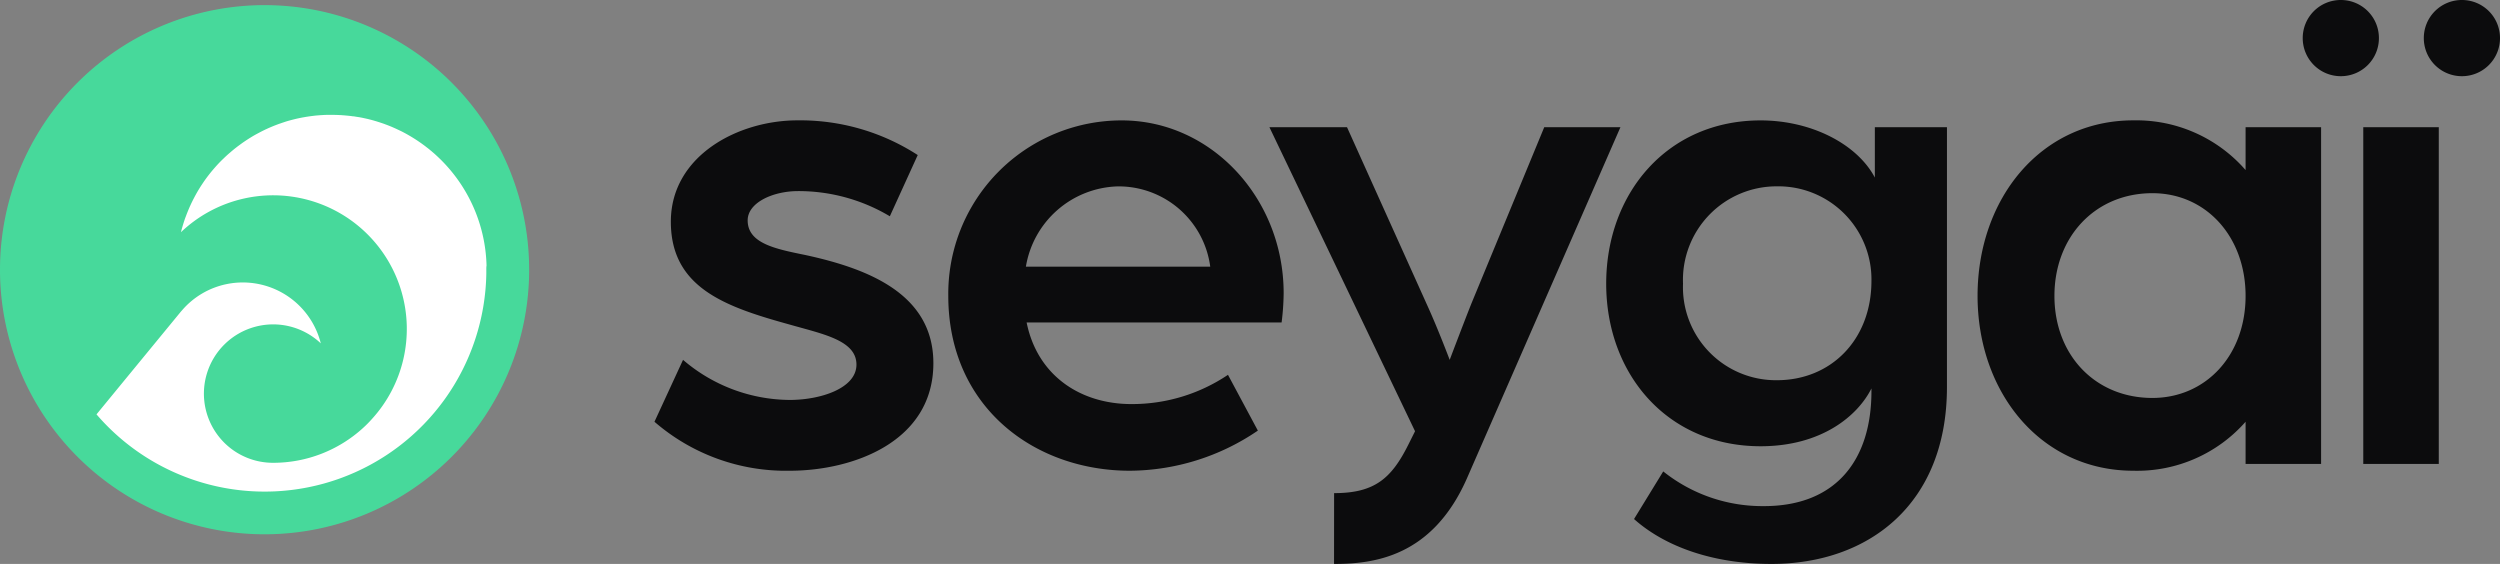
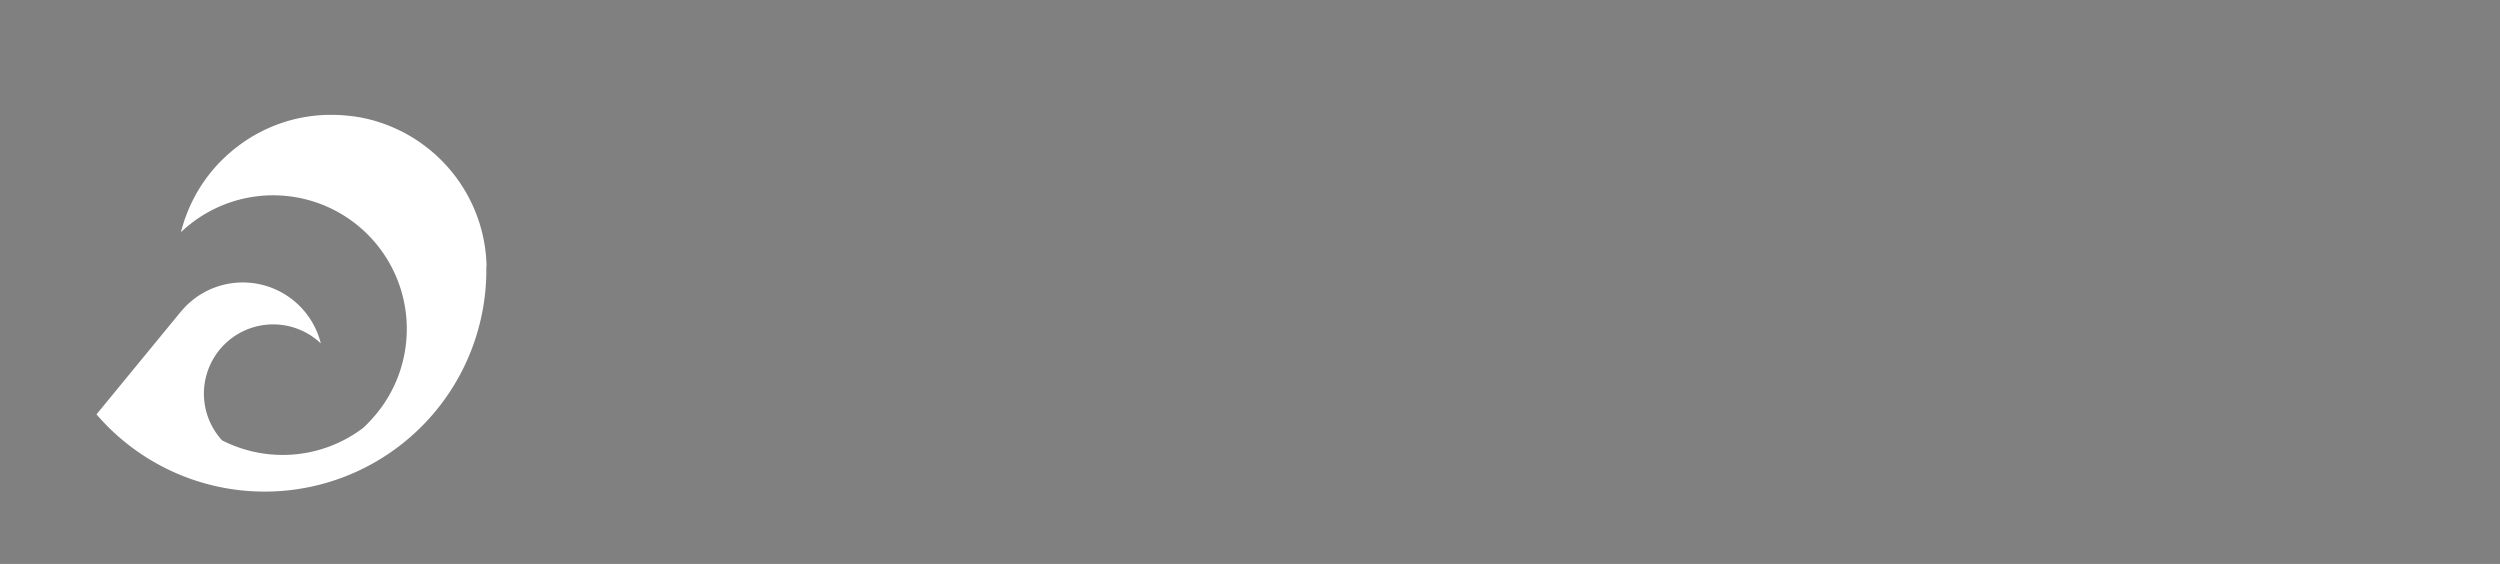
<svg xmlns="http://www.w3.org/2000/svg" width="191.105" height="43.108" viewBox="0 0 191.105 43.108">
  <rect x="0" y="0" width="191.105" height="43.108" fill="#808080" stroke="none" />
  <g transform="translate(-2010.496 -1529.536)">
-     <path d="M11.908.52C16.692.52,22.88-1.664,22.88-7.7c0-5.3-4.992-7.228-9.776-8.268-2.288-.468-4.42-.884-4.42-2.652,0-1.352,1.924-2.236,3.848-2.236a13.6,13.6,0,0,1,7.02,1.924l2.132-4.68a16.534,16.534,0,0,0-9.2-2.652c-4.524,0-9.672,2.7-9.672,7.748s4.16,6.5,9.048,7.852C14.4-9.932,17-9.464,17-7.592c0,1.82-2.756,2.7-5.1,2.7A12.634,12.634,0,0,1,3.744-7.956L1.56-3.224A15.328,15.328,0,0,0,11.908.52Zm26,0a17.527,17.527,0,0,0,9.776-3.068L45.4-6.812a13.137,13.137,0,0,1-7.384,2.236c-3.848,0-7.176-2.132-8.008-6.24H49.5a19.126,19.126,0,0,0,.156-2.236c0-7.228-5.512-13.208-12.376-13.208a13.25,13.25,0,0,0-13.26,13.416C24.024-4.368,30.576.52,37.908.52Zm-7.956-15.6a7.329,7.329,0,0,1,7.02-6.136,7.062,7.062,0,0,1,7.072,6.136ZM53.508,7.644c3.016,0,7.488-.52,10.14-6.5L75.4-25.74H69.576L64.012-12.272c-.52,1.3-1.664,4.316-1.664,4.316s-.884-2.34-1.664-4.056L54.5-25.74H48.568L59.7-2.5l-.52,1.04c-1.3,2.6-2.6,3.692-5.668,3.692Zm33.436,0c7.384,0,13.416-4.524,13.416-13.52V-25.74H94.848v3.848C93.5-24.44,90.012-26.26,86.112-26.26c-7.124,0-11.8,5.564-11.8,12.48s4.68,12.428,11.8,12.428c4.68,0,7.436-2.34,8.476-4.42v.208c0,5.252-2.7,8.788-8.216,8.788a12.132,12.132,0,0,1-7.7-2.652L76.44,4.212C78.832,6.344,82.524,7.644,86.944,7.644ZM87.36-6.4a7.111,7.111,0,0,1-7.176-7.384,7.155,7.155,0,0,1,7.176-7.436,7.116,7.116,0,0,1,7.228,7.228C94.588-9.516,91.52-6.4,87.36-6.4ZM114.608.52a11.039,11.039,0,0,0,8.58-3.744V0h5.772V-25.74h-5.772v3.276a11.08,11.08,0,0,0-8.58-3.8c-7.072,0-11.908,5.98-11.908,13.416C102.7-5.46,107.536.52,114.608.52Zm1.456-5.564c-4.368,0-7.488-3.276-7.488-7.8s3.12-7.852,7.488-7.852c4.108,0,7.124,3.328,7.124,7.852C123.188-8.268,120.12-5.044,116.064-5.044ZM132.184,0h5.772V-25.74h-5.772Zm7.54-29.64a2.907,2.907,0,0,0,2.912-2.912,2.907,2.907,0,0,0-2.912-2.912,2.907,2.907,0,0,0-2.912,2.912A2.907,2.907,0,0,0,139.724-29.64Zm-9.256,0a2.907,2.907,0,0,0,2.912-2.912,2.907,2.907,0,0,0-2.912-2.912,2.907,2.907,0,0,0-2.912,2.912A2.907,2.907,0,0,0,130.468-29.64Z" transform="translate(2058.965 1565)" fill="#0c0c0d" />
    <g transform="translate(2010.496 1529.928)">
-       <path d="M42.9,22.677A20.225,20.225,0,1,0,63.127,42.9,20.225,20.225,0,0,0,42.9,22.677Z" transform="translate(-22.677 -22.677)" fill="#47d99b" />
-       <path d="M70.053,54.486c0,.1,0,.207,0,.31A16.946,16.946,0,0,1,40.255,65.545l2.2-2.681,4.233-5.153c.029-.034.057-.068.089-.1A6.113,6.113,0,0,1,50.2,55.588l.071-.014A6.145,6.145,0,0,1,57.4,60.117a5.294,5.294,0,0,0-7.552,7.411l0,0a4.526,4.526,0,0,0,.346.346,5.274,5.274,0,0,0,3.557,1.373A10.187,10.187,0,0,0,60.613,66.6a8.742,8.742,0,0,0,.667-.669l0,0A10.217,10.217,0,0,0,46.711,51.619c.014-.064.032-.127.048-.189s.034-.125.052-.187c.054-.187.111-.373.173-.557q.045-.136.1-.273c.066-.182.137-.36.212-.539.037-.087.075-.177.116-.264s.078-.173.121-.26c.052-.107.105-.214.161-.319.014-.029.029-.055.043-.082.052-.1.107-.2.162-.3a.7.7,0,0,1,.036-.062q.083-.147.171-.289c.07-.114.141-.225.214-.335s.146-.218.221-.325a.109.109,0,0,0,.013-.018c.068-.095.136-.187.205-.278.016-.021.032-.043.05-.064.07-.093.143-.184.216-.273s.168-.2.255-.3c.045-.052.089-.1.136-.153.016-.02.034-.037.052-.057.041-.046.084-.093.127-.137.057-.061.114-.119.173-.178s.13-.13.2-.194c.16-.157.326-.309.5-.455.07-.062.141-.121.214-.182l0,0c.073-.061.146-.121.221-.178s.15-.118.227-.173.152-.112.23-.168c.037-.029.077-.055.116-.082s.078-.054.118-.08c.157-.107.318-.209.48-.309s.328-.194.5-.285c.127-.068.253-.134.382-.2l.205-.1c.029-.014.057-.027.084-.037.048-.023.1-.046.145-.068l.146-.064.014-.005c.109-.046.218-.093.328-.136l.084-.032a.808.808,0,0,1,.084-.032c.093-.036.187-.07.282-.1l.1-.036.3-.1c.084-.025.169-.052.255-.075s.155-.043.234-.062q.455-.12.924-.2l.139-.025.141-.021c.116-.018.232-.034.35-.048s.221-.027.334-.037l.089-.007.205-.016c.045,0,.089-.005.134-.007.1-.007.2-.011.3-.014h.01c.041,0,.082,0,.123,0,.087,0,.175,0,.262,0,.116,0,.23,0,.344.005.091,0,.182.005.271.011l.018,0q.091,0,.182.011c.093.005.184.013.275.021q.177.016.353.037h.005c.061.007.121.016.18.025l.02,0,.02,0c.039,0,.08.011.118.018a.555.555,0,0,1,.078.013c.054.007.105.014.159.025l.018,0c.048.007.1.016.145.025.068.013.136.025.2.039s.1.021.155.034l.029.005.068.016c.068.014.137.03.205.048l.066.016c.077.02.153.039.228.061.054.014.105.029.157.045.07.02.139.039.207.062s.136.041.2.064.109.034.162.054l.062.021c.054.018.107.037.159.057l.068.027c.064.021.127.046.189.071.114.045.228.091.339.139l.023.011c.119.052.239.105.357.162.071.034.143.068.212.1.039.018.078.039.118.059s.107.055.161.084.112.059.168.091c.073.041.146.082.219.125s.144.084.216.128c.214.13.425.268.63.412q.094.064.187.134c.093.066.187.136.278.21l.02.014.093.071c.073.057.145.116.216.177,0,0,.005.005.009.007.041.032.078.064.116.1l.02.016a.191.191,0,0,1,.029.025c.084.071.168.146.248.221q.163.15.321.305c.041.039.082.08.121.121.255.259.5.53.73.812a11.8,11.8,0,0,1,2.67,7.187C70.051,54.279,70.053,54.382,70.053,54.486Z" transform="translate(-32.878 -34.262)" fill="#fff" />
+       <path d="M70.053,54.486c0,.1,0,.207,0,.31A16.946,16.946,0,0,1,40.255,65.545l2.2-2.681,4.233-5.153c.029-.034.057-.068.089-.1A6.113,6.113,0,0,1,50.2,55.588l.071-.014A6.145,6.145,0,0,1,57.4,60.117a5.294,5.294,0,0,0-7.552,7.411l0,0A10.187,10.187,0,0,0,60.613,66.6a8.742,8.742,0,0,0,.667-.669l0,0A10.217,10.217,0,0,0,46.711,51.619c.014-.064.032-.127.048-.189s.034-.125.052-.187c.054-.187.111-.373.173-.557q.045-.136.1-.273c.066-.182.137-.36.212-.539.037-.087.075-.177.116-.264s.078-.173.121-.26c.052-.107.105-.214.161-.319.014-.029.029-.055.043-.082.052-.1.107-.2.162-.3a.7.7,0,0,1,.036-.062q.083-.147.171-.289c.07-.114.141-.225.214-.335s.146-.218.221-.325a.109.109,0,0,0,.013-.018c.068-.095.136-.187.205-.278.016-.021.032-.043.05-.064.07-.093.143-.184.216-.273s.168-.2.255-.3c.045-.052.089-.1.136-.153.016-.02.034-.037.052-.057.041-.046.084-.093.127-.137.057-.061.114-.119.173-.178s.13-.13.2-.194c.16-.157.326-.309.5-.455.07-.062.141-.121.214-.182l0,0c.073-.061.146-.121.221-.178s.15-.118.227-.173.152-.112.23-.168c.037-.029.077-.055.116-.082s.078-.054.118-.08c.157-.107.318-.209.48-.309s.328-.194.5-.285c.127-.068.253-.134.382-.2l.205-.1c.029-.014.057-.027.084-.037.048-.023.1-.046.145-.068l.146-.064.014-.005c.109-.046.218-.093.328-.136l.084-.032a.808.808,0,0,1,.084-.032c.093-.036.187-.07.282-.1l.1-.036.3-.1c.084-.025.169-.052.255-.075s.155-.043.234-.062q.455-.12.924-.2l.139-.025.141-.021c.116-.018.232-.034.35-.048s.221-.027.334-.037l.089-.007.205-.016c.045,0,.089-.005.134-.007.1-.007.2-.011.3-.014h.01c.041,0,.082,0,.123,0,.087,0,.175,0,.262,0,.116,0,.23,0,.344.005.091,0,.182.005.271.011l.018,0q.091,0,.182.011c.093.005.184.013.275.021q.177.016.353.037h.005c.061.007.121.016.18.025l.02,0,.02,0c.039,0,.08.011.118.018a.555.555,0,0,1,.078.013c.054.007.105.014.159.025l.018,0c.048.007.1.016.145.025.068.013.136.025.2.039s.1.021.155.034l.029.005.068.016c.068.014.137.03.205.048l.066.016c.077.02.153.039.228.061.054.014.105.029.157.045.07.02.139.039.207.062s.136.041.2.064.109.034.162.054l.062.021c.054.018.107.037.159.057l.068.027c.064.021.127.046.189.071.114.045.228.091.339.139l.023.011c.119.052.239.105.357.162.071.034.143.068.212.1.039.018.078.039.118.059s.107.055.161.084.112.059.168.091c.073.041.146.082.219.125s.144.084.216.128c.214.13.425.268.63.412q.094.064.187.134c.093.066.187.136.278.21l.02.014.093.071c.073.057.145.116.216.177,0,0,.005.005.009.007.041.032.078.064.116.1l.02.016a.191.191,0,0,1,.029.025c.084.071.168.146.248.221q.163.15.321.305c.041.039.082.08.121.121.255.259.5.53.73.812a11.8,11.8,0,0,1,2.67,7.187C70.051,54.279,70.053,54.382,70.053,54.486Z" transform="translate(-32.878 -34.262)" fill="#fff" />
    </g>
  </g>
</svg>